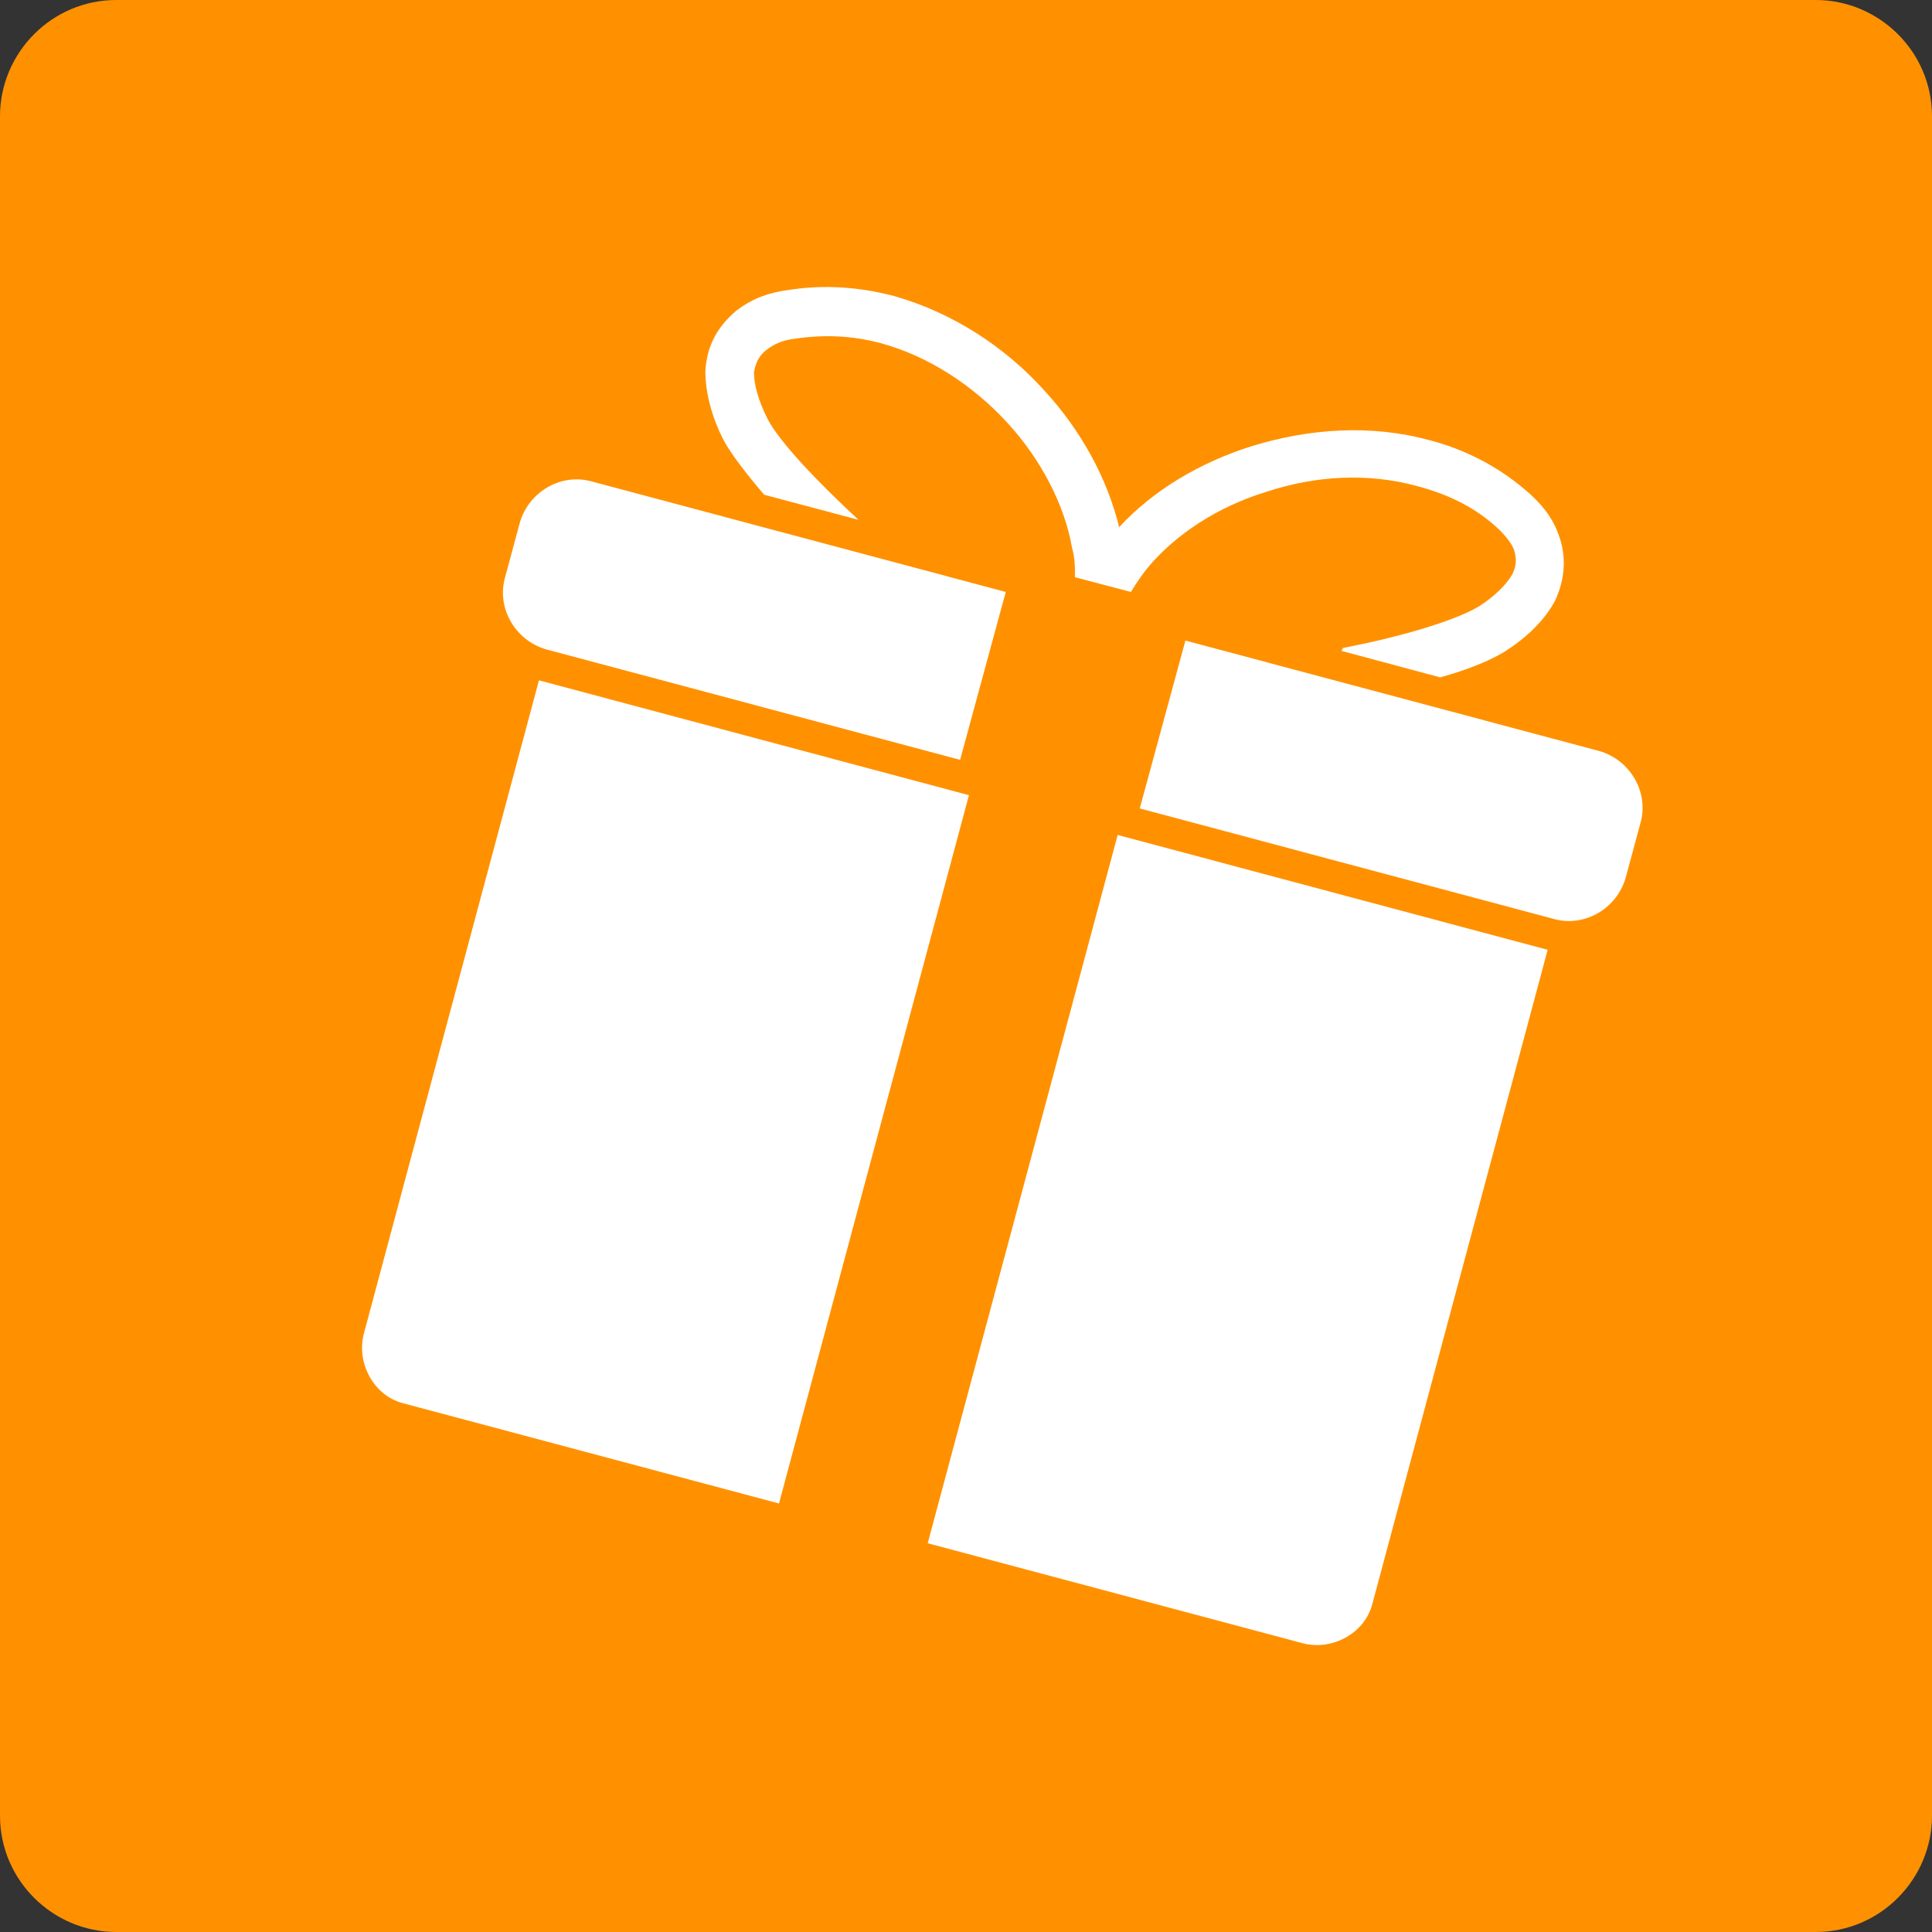
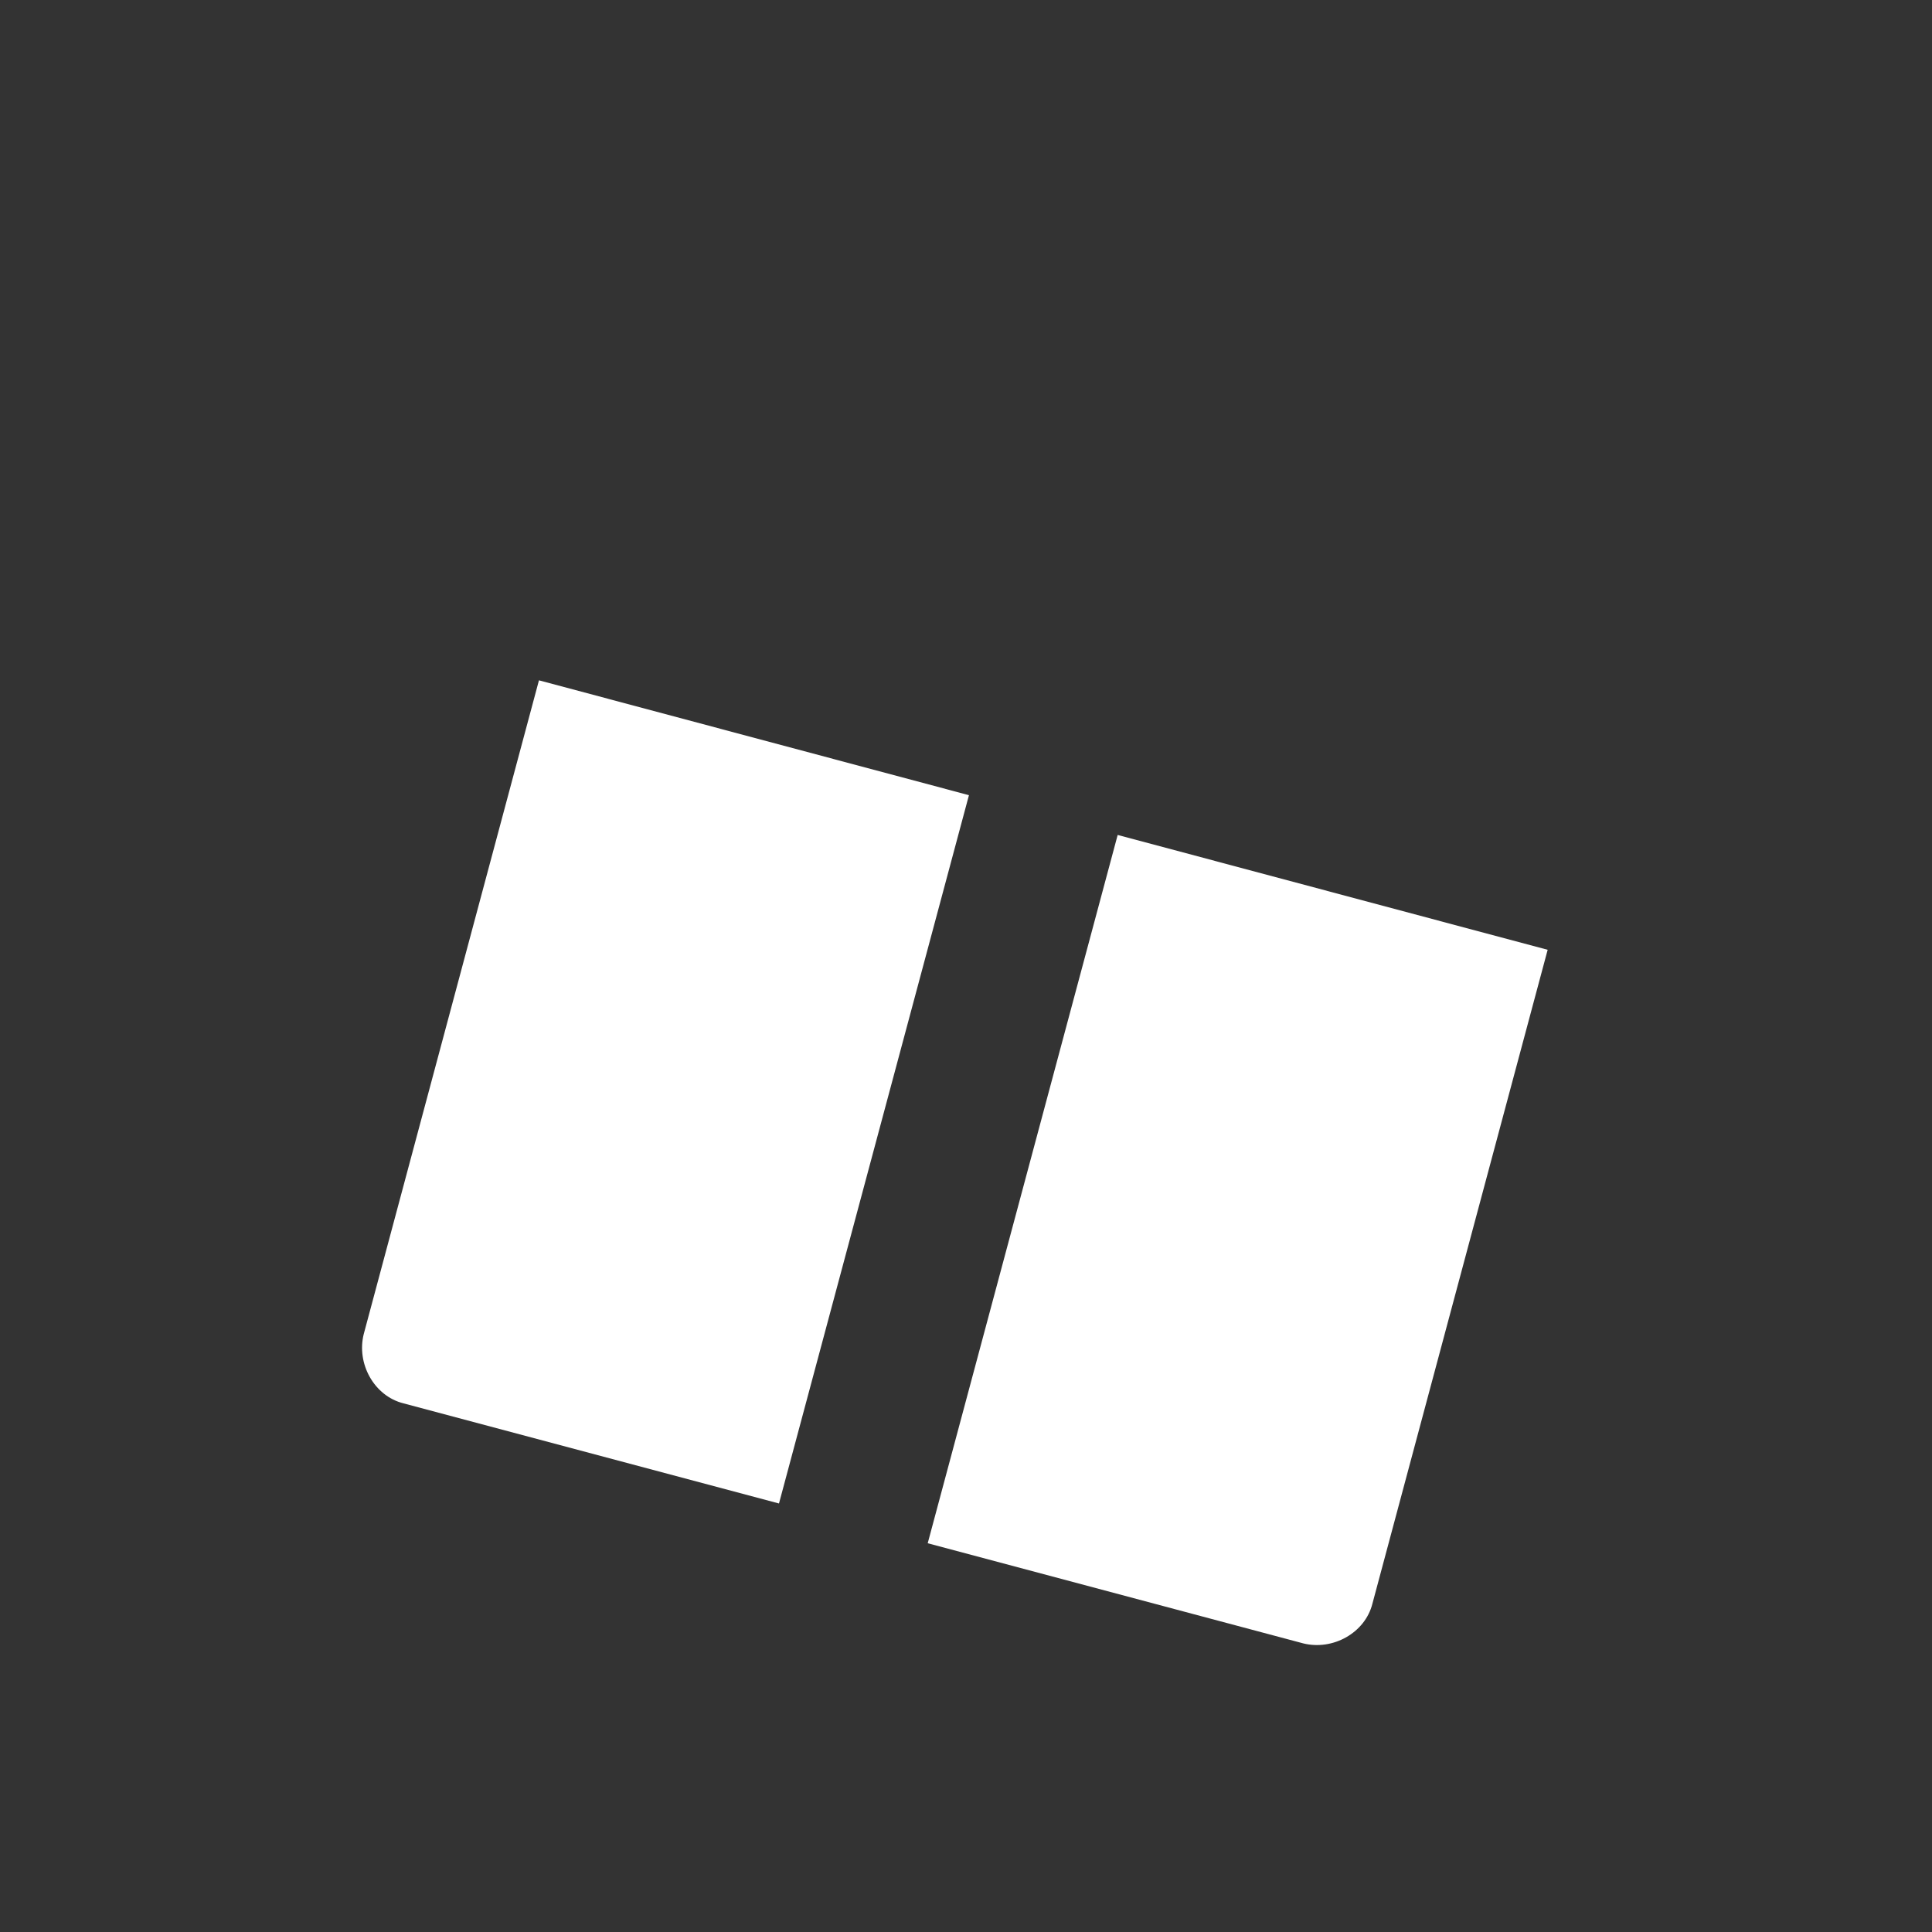
<svg xmlns="http://www.w3.org/2000/svg" xml:space="preserve" width="498px" height="498px" version="1.1" style="shape-rendering:geometricPrecision; text-rendering:geometricPrecision; image-rendering:optimizeQuality; fill-rule:evenodd; clip-rule:evenodd" viewBox="0 0 1312 1312">
  <rect x="0" y="0" width="1312" height="1312" fill="#333333" stroke="none" />
  <defs>
    <style type="text/css">
   
    .fil0 {fill:#FF9100}
    .fil1 {fill:#FFFFFF}
    .fil2 {fill:#FFFFFF;fill-rule:nonzero}
   
  </style>
  </defs>
  <g id="Layer_x0020_1">
    <g id="_820698928">
-       <path class="fil0" d="M79 0l1154 0c43,0 79,35 79,79l0 1154c0,43 -35,79 -79,79l-1154 0c-43,0 -79,-35 -79,-79l0 -1154c0,-43 35,-79 79,-79z" />
      <g>
        <path class="fil1" d="M366 462l292 78 -129 481 -255 -68c-20,-5 -32,-27 -27,-47l119 -444zm393 105l292 78 -119 444c-5,20 -27,32 -47,27l-255 -68 129 -481z" />
-         <path class="fil1" d="M371 441l281 75 31 -114 -281 -75c-21,-6 -43,7 -49,28l-10 37c-6,21 7,43 28,49zm403 108l281 75c21,6 43,-7 49,-28l10 -37c6,-21 -7,-43 -28,-49l-281 -75 -31 114z" />
-         <path class="fil2" d="M912 440c37,-7 75,-18 92,-28 11,-7 19,-15 23,-22 3,-6 3,-11 1,-17 -2,-5 -7,-11 -14,-17 -15,-13 -33,-21 -52,-26 -33,-9 -69,-7 -102,4 -33,10 -62,29 -81,52 -4,5 -8,11 -11,16l-38 -10c0,-7 0,-13 -2,-20 -5,-29 -21,-60 -44,-85 -23,-25 -53,-45 -86,-54 -19,-5 -38,-6 -58,-3 -9,1 -15,4 -20,8 -5,4 -7,9 -8,15 0,8 3,19 9,31 8,16 35,44 62,69l-64 -17c-12,-14 -22,-27 -27,-36 -9,-17 -13,-34 -13,-48 1,-17 8,-30 21,-41 9,-7 20,-12 35,-14 25,-4 49,-2 72,4 39,11 75,34 102,64 25,27 43,60 51,93 23,-25 55,-44 90,-55 39,-12 81,-15 121,-4 23,6 45,17 64,33 11,9 19,19 23,30 6,15 5,31 -2,46 -7,13 -19,25 -35,35 -10,6 -25,12 -43,17l-67 -18z" />
      </g>
    </g>
  </g>
</svg>